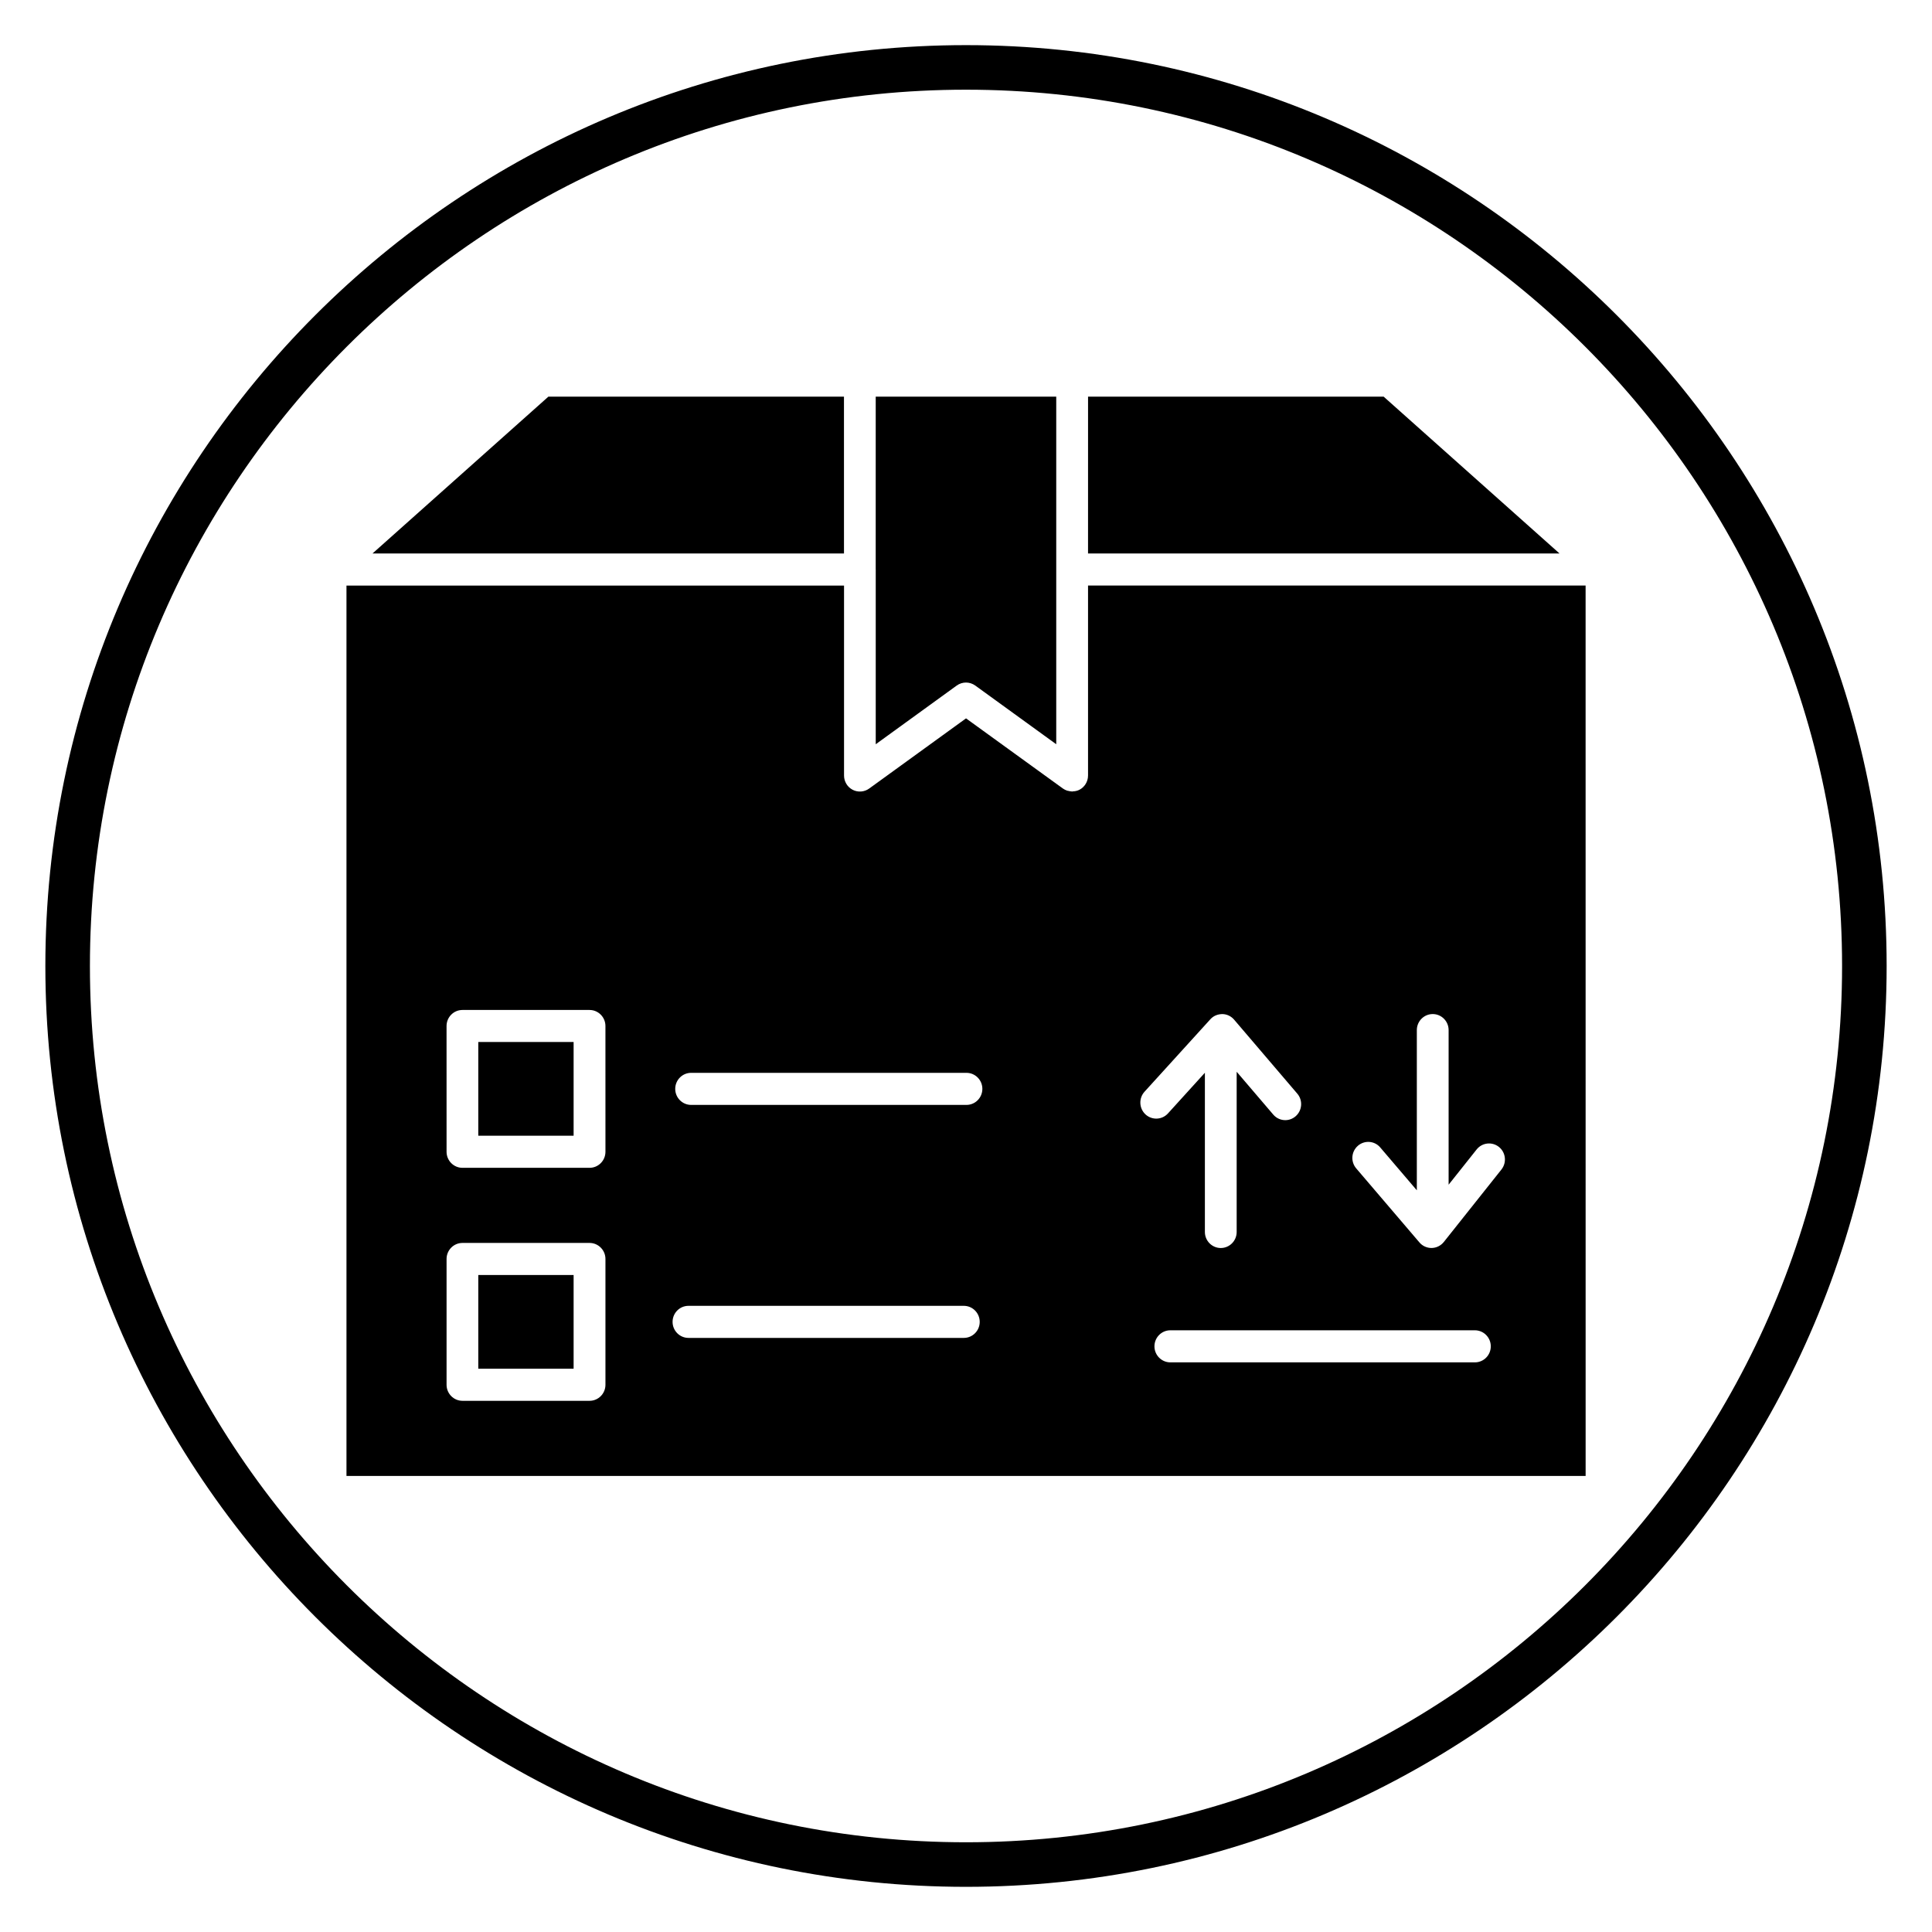
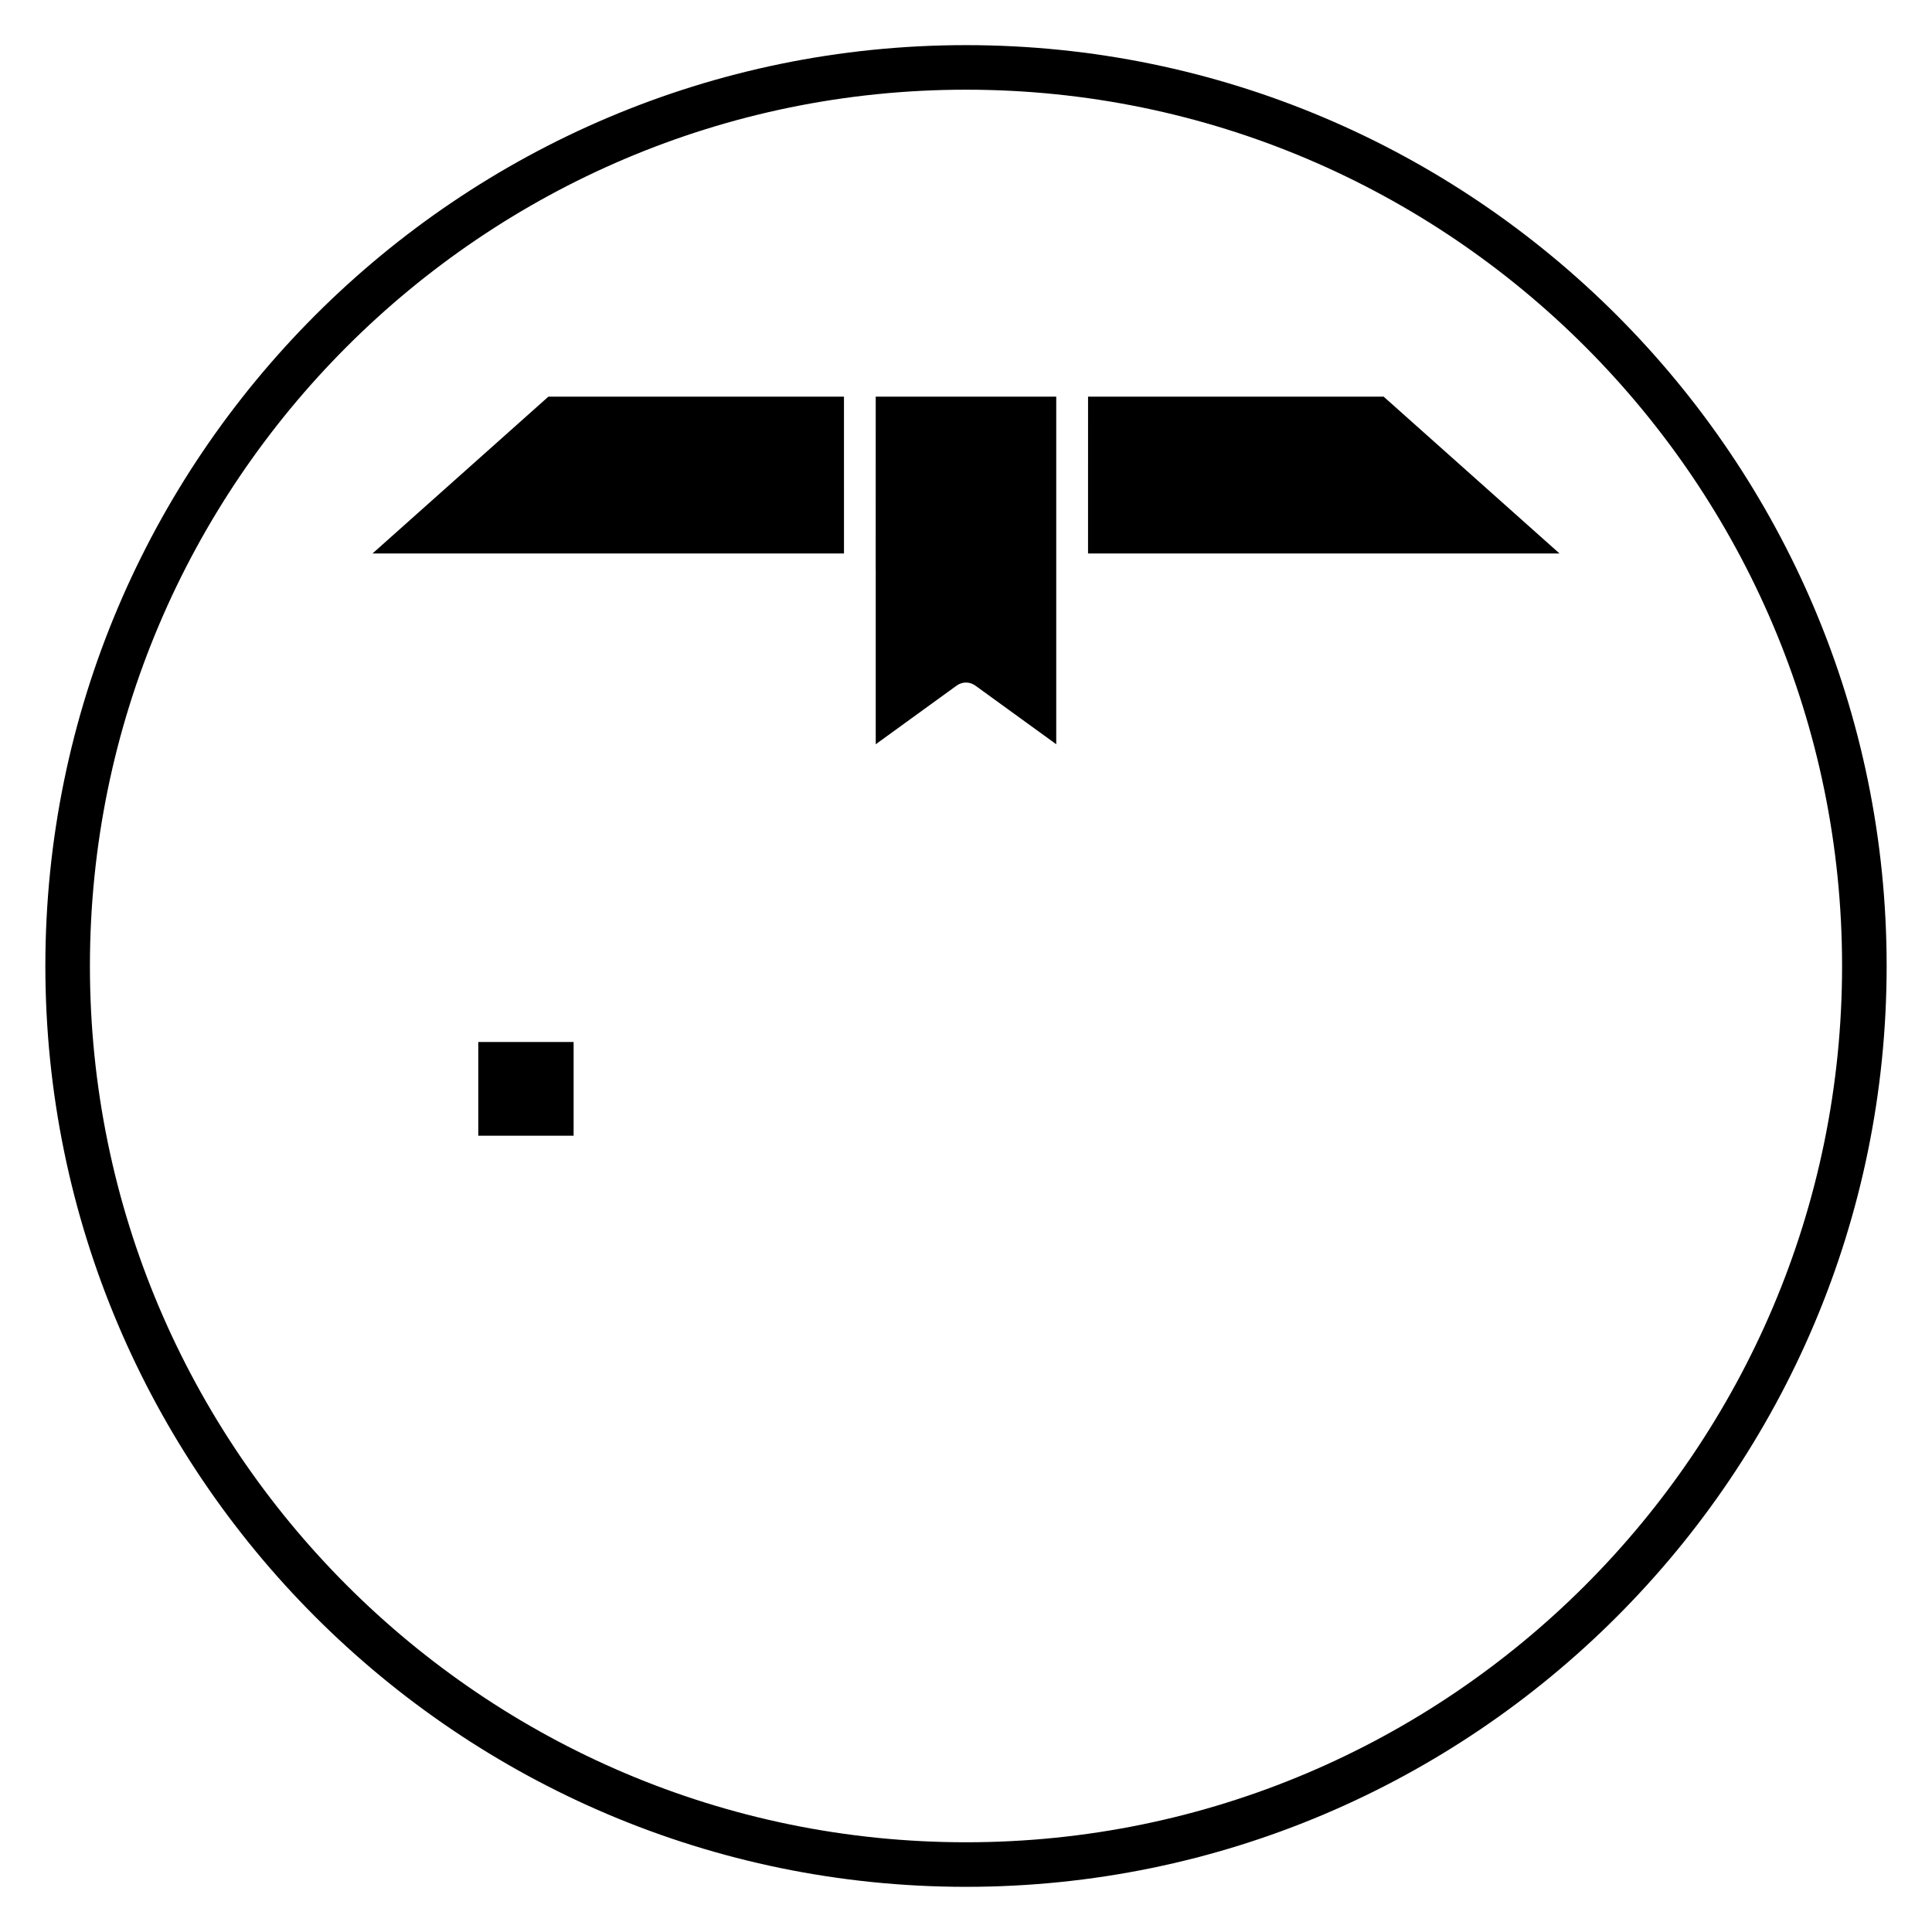
<svg xmlns="http://www.w3.org/2000/svg" fill="#000000" width="800px" height="800px" version="1.1" viewBox="144 144 512 512">
  <g>
    <path d="m400 644.03c-134.54 0-243.98-109.47-243.98-244.03 0-134.57 109.45-244.04 243.98-244.04 134.53 0 243.98 109.47 243.98 244.03 0 134.57-109.45 244.04-243.98 244.04zm0-476.26c-128.02 0-232.17 104.17-232.17 232.23 0 128.05 104.15 232.22 232.17 232.22 128.02 0 232.17-104.17 232.17-232.22 0-128.05-104.15-232.23-232.17-232.23z" />
-     <path d="m270.75 481.89h25.262v24.836h-25.262z" />
    <path d="m367.66 249.12h-78.336l-46.609 41.562h124.95z" />
    <path d="m376.08 294.92v46.312l21.461-15.555c0.73-0.527 1.598-0.797 2.457-0.797s1.723 0.27 2.457 0.797l21.461 15.555v-92.121h-47.84l-0.004 45.809z" />
    <path d="m270.75 420.14h25.262v24.836h-25.262z" />
    <path d="m432.34 290.68h124.95l-46.609-41.562h-78.336z" />
-     <path d="m432.34 349.52c0 1.59-0.883 3.055-2.281 3.777-0.551 0.285-1.148 0.402-1.746 0.426-0.062 0-0.117 0.039-0.172 0.039-0.047 0-0.094-0.023-0.148-0.023-0.27-0.008-0.52-0.062-0.781-0.125-0.141-0.031-0.285-0.039-0.418-0.086-0.387-0.133-0.762-0.316-1.109-0.559l-25.68-18.594-25.672 18.602c-1.281 0.922-2.969 1.055-4.375 0.324-1.402-0.723-2.281-2.188-2.281-3.777v-50.34h-131.86v235.96h328.39l-0.008-235.97h-131.86v50.344zm-127.89 161.46c0 2.348-1.891 4.25-4.211 4.25h-33.684c-2.32 0-4.211-1.906-4.211-4.25v-33.34c0-2.348 1.891-4.25 4.211-4.25h33.684c2.32 0 4.211 1.906 4.211 4.25zm0-61.746c0 2.348-1.891 4.25-4.211 4.25h-33.684c-2.32 0-4.211-1.906-4.211-4.25l-0.004-33.332c0-2.348 1.891-4.25 4.211-4.25h33.684c2.32 0 4.211 1.906 4.211 4.25zm94.973 49.324h-72.973c-2.32 0-4.211-1.906-4.211-4.25 0-2.348 1.891-4.25 4.211-4.25h72.973c2.32 0 4.211 1.906 4.211 4.25 0.004 2.348-1.887 4.25-4.211 4.25zm0.703-61.746h-72.973c-2.32 0-4.211-1.906-4.211-4.25 0-2.348 1.891-4.25 4.211-4.25h72.973c2.32 0 4.211 1.906 4.211 4.25-0.008 2.352-1.891 4.25-4.211 4.25zm134.74 68.227h-80.715c-2.32 0-4.211-1.906-4.211-4.25 0-2.348 1.891-4.25 4.211-4.25h80.711c2.32 0 4.211 1.906 4.211 4.25 0.004 2.344-1.887 4.25-4.207 4.25zm-31.016-57.395c1.762-1.527 4.418-1.348 5.934 0.449l9.691 11.352v-42.461c0-2.348 1.891-4.25 4.211-4.25 2.32 0 4.211 1.906 4.211 4.25v40.973l7.43-9.344c1.465-1.836 4.109-2.109 5.918-0.652 1.812 1.465 2.102 4.141 0.645 5.977l-15.266 19.199c-0.789 0.984-1.961 1.566-3.211 1.59h-0.07c-1.219 0-2.394-0.535-3.188-1.48l-16.742-19.609c-1.523-1.781-1.328-4.457 0.438-5.992zm-56.539-14.328 17.445-19.199c0.805-0.898 1.906-1.355 3.172-1.379 1.203 0.016 2.34 0.559 3.125 1.48l16.742 19.609c1.52 1.777 1.324 4.457-0.441 5.992-0.797 0.691-1.77 1.031-2.746 1.031-1.18 0-2.356-0.496-3.188-1.48l-9.691-11.344v42.461c0 2.348-1.891 4.25-4.211 4.25-2.32 0-4.211-1.906-4.211-4.25v-42.195l-9.785 10.777c-1.566 1.73-4.227 1.844-5.953 0.262-1.715-1.598-1.832-4.285-0.258-6.016z" />
  </g>
</svg>